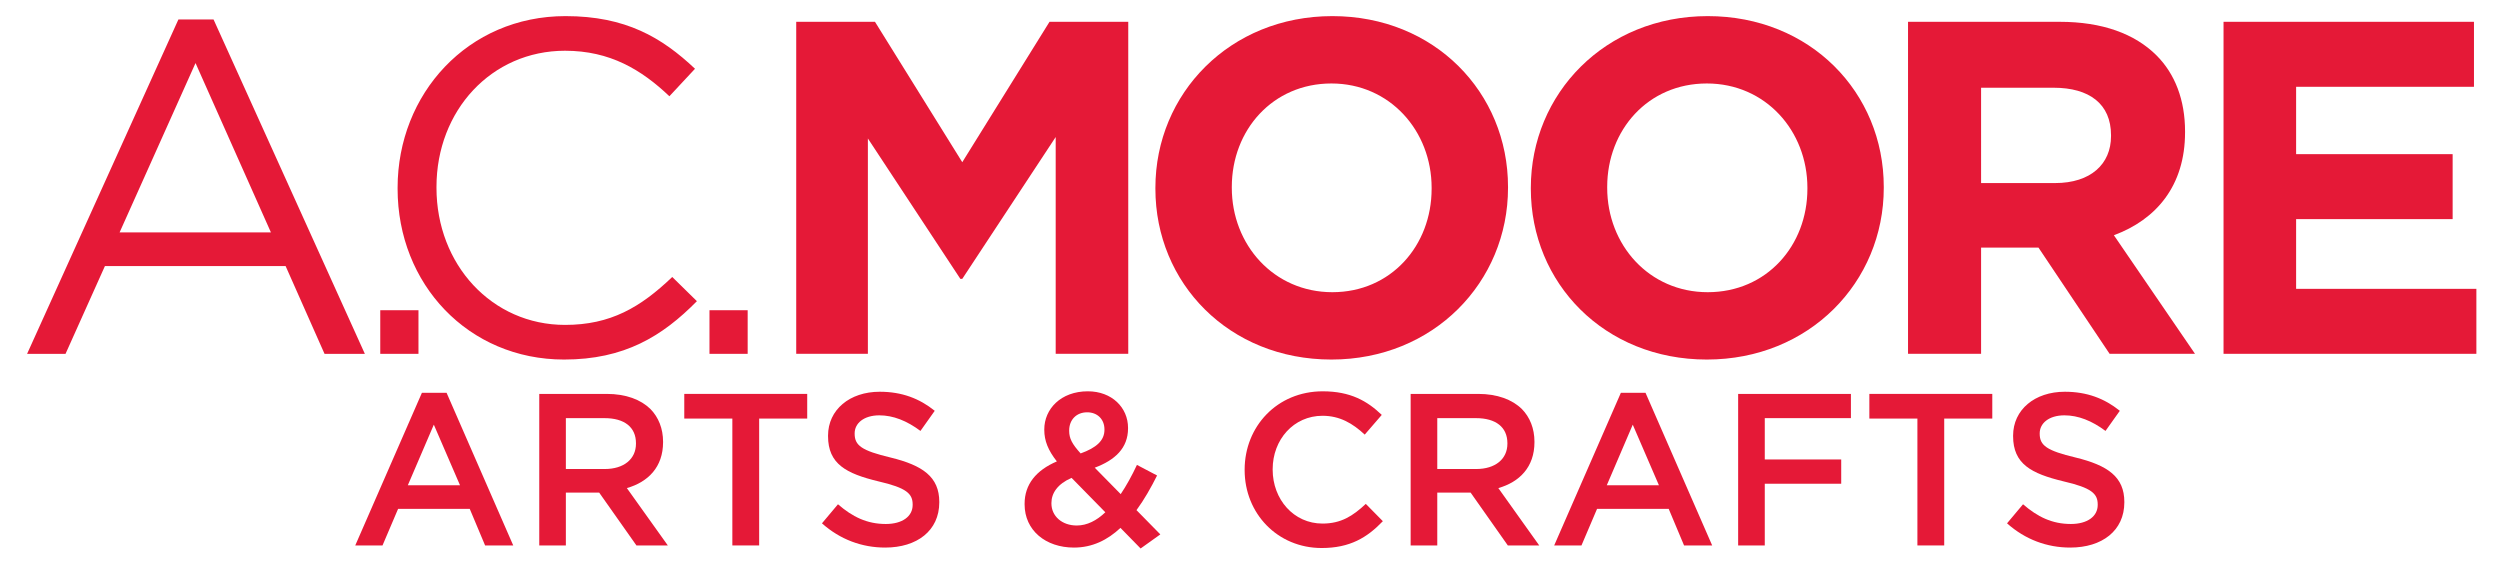
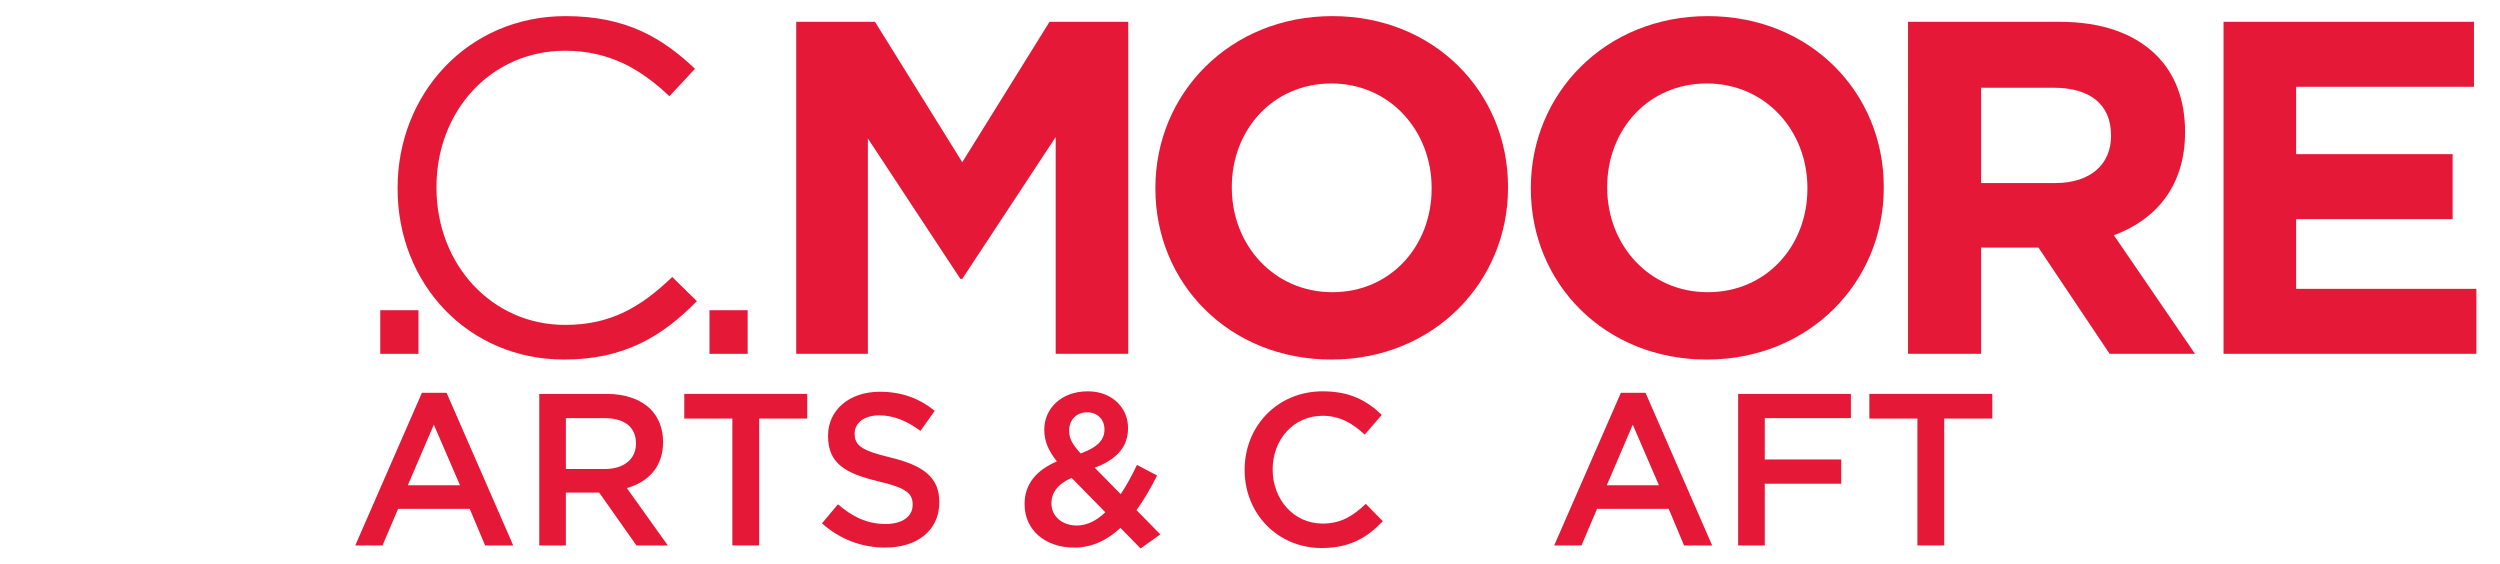
<svg xmlns="http://www.w3.org/2000/svg" xmlns:ns1="http://www.inkscape.org/namespaces/inkscape" xmlns:ns2="http://sodipodi.sourceforge.net/DTD/sodipodi-0.dtd" version="1.1" id="svg3548" ns1:version="0.48.2 r9819" ns2:docname="New document 5" x="0px" y="0px" width="816px" height="184px" viewBox="85.5 -4.756 816 184" enable-background="new 85.5 -4.756 816 184" xml:space="preserve">
  <ns2:namedview borderopacity="1.0" id="base" ns1:cy="-1.957821" ns1:cx="464.51962" ns1:zoom="0.80240047" pagecolor="#ffffff" bordercolor="#666666" ns1:window-maximized="0" ns1:pageshadow="2" ns1:pageopacity="0.0" fit-margin-bottom="0.5" ns1:current-layer="layer1" ns1:document-units="px" ns1:window-height="1029" ns1:window-width="1063" fit-margin-right="0.5" ns1:window-x="847" ns1:window-y="-14" fit-margin-top="0.5" fit-margin-left="0.5" showgrid="false">
	</ns2:namedview>
  <g id="layer1" transform="translate(-259.155,-276.499)" ns1:label="Layer 1" ns1:groupmode="layer">
    <g id="g3179" transform="matrix(7.353,0,0,-7.353,433.082,347.596)">
-       <path id="path3181" ns1:connector-curvature="0" fill="#E51937" d="M0,0l-3.347,7.517L-6.717,0H0z M-4.106,9.453h1.559    L4.17-5.391H2.38L0.653-1.496h-8.022l-1.748-3.895h-1.706L-4.106,9.453z" />
-     </g>
+       </g>
    <path id="path3183" ns1:connector-curvature="0" fill="#E51937" d="M468.774,373h12.471v14.236h-12.471V373z" />
    <g id="g3185" transform="matrix(7.353,0,0,-7.353,474.431,333.356)">
      <path id="path3187" ns1:connector-curvature="0" fill="#E51937" d="M0,0v0.043c0,4.168,3.116,7.621,7.453,7.621    c2.674,0,4.274-0.947,5.749-2.337l-1.137-1.22c-1.242,1.178-2.633,2.02-4.633,2.02c-3.264,0-5.706-2.653-5.706-6.044v-0.04    c0-3.412,2.464-6.086,5.706-6.086c2.022,0,3.348,0.778,4.76,2.127l1.094-1.074C11.75-6.549,10.064-7.581,7.39-7.581    C3.137-7.581,0-4.232,0,0" />
    </g>
    <path id="path3189" ns1:connector-curvature="0" fill="#E51937" d="M576.229,373h12.464v14.236h-12.464V373z" />
    <g id="g3191" transform="matrix(7.353,0,0,-7.353,604.541,278.859)">
      <path id="path3193" ns1:connector-curvature="0" fill="#E51937" d="M0,0h3.496l3.875-6.232L11.244,0h3.495v-14.738h-3.221    v9.623l-4.147-6.296H7.286L3.181-5.179v-9.559H0V0z" />
    </g>
    <g id="g3195" transform="matrix(7.353,0,0,-7.353,811.938,333.356)">
      <path id="path3197" ns1:connector-curvature="0" fill="#E51937" d="M0,0v0.043c0,2.525-1.851,4.631-4.449,4.631    c-2.601,0-4.421-2.063-4.421-4.591v-0.04c0-2.528,1.861-4.634,4.464-4.634C-1.808-4.591,0-2.527,0,0 M-12.262,0v0.043    c0,4.188,3.308,7.621,7.856,7.621c4.532,0,7.797-3.39,7.797-7.581v-0.04c0-4.191-3.307-7.624-7.84-7.624    C-8.997-7.581-12.262-4.189-12.262,0" />
    </g>
    <g id="g3199" transform="matrix(7.353,0,0,-7.353,934.591,333.356)">
      <path id="path3201" ns1:connector-curvature="0" fill="#E51937" d="M0,0v0.043c0,2.525-1.854,4.631-4.465,4.631    c-2.61,0-4.422-2.063-4.422-4.591v-0.04c0-2.528,1.854-4.634,4.464-4.634C-1.812-4.591,0-2.527,0,0 M-12.277,0v0.043    c0,4.188,3.306,7.621,7.854,7.621S3.39,4.274,3.39,0.083v-0.04c0-4.191-3.306-7.624-7.855-7.624    C-9.013-7.581-12.277-4.189-12.277,0" />
    </g>
    <g id="g3203" transform="matrix(7.353,0,0,-7.353,1015.429,331.496)">
      <path id="path3205" ns1:connector-curvature="0" fill="#E51937" d="M0,0c1.58,0,2.484,0.841,2.484,2.083v0.043    c0,1.391-0.968,2.106-2.547,2.106h-3.221V0H0z M-6.527,7.158h6.738c1.874,0,3.326-0.525,4.295-1.494    C5.327,4.843,5.77,3.685,5.77,2.294V2.253c0-2.38-1.285-3.874-3.159-4.569L6.212-7.58H2.421l-3.158,4.716h-2.547V-7.58h-3.243    V7.158z" />
    </g>
    <g id="g3207" transform="matrix(7.353,0,0,-7.353,1070.415,278.859)">
      <path id="path3209" ns1:connector-curvature="0" fill="#E51937" d="M0,0h11.117v-2.885H3.222v-2.99h6.948v-2.884H3.222    v-3.095h8.002v-2.884H0V0z" />
    </g>
    <g id="g3211" transform="matrix(7.353,0,0,-7.353,494.8,430.129)">
      <path id="path3213" ns1:connector-curvature="0" fill="#E51937" d="M0,0l-1.162,2.689L-2.316,0H0z M-1.691,4.104h1.095    l2.959-6.776H1.114L0.432-1.048h-3.18L-3.44-2.672h-1.21L-1.691,4.104z" />
    </g>
    <g id="g3215" transform="matrix(7.353,0,0,-7.353,542.066,424.829)">
      <path id="path3217" ns1:connector-curvature="0" fill="#E51937" d="M0,0c0.846,0,1.383,0.442,1.383,1.124v0.02    c0,0.719-0.518,1.114-1.392,1.114h-1.72V0H0z M-2.91,3.334h2.996c0.847,0,1.508-0.249,1.941-0.673    c0.356-0.364,0.559-0.865,0.559-1.45v-0.02c0-1.105-0.664-1.768-1.607-2.038l1.818-2.546H1.404L-0.25-1.047h-0.018h-1.461v-2.346    H-2.91V3.334z" />
    </g>
    <g id="g3219" transform="matrix(7.353,0,0,-7.353,583.695,408.363)">
      <path id="path3221" ns1:connector-curvature="0" fill="#E51937" d="M0,0h-2.134v1.095h5.457V0H1.19v-5.632H0V0z" />
    </g>
    <g id="g3223" transform="matrix(7.353,0,0,-7.353,612.943,442.559)">
      <path id="path3225" ns1:connector-curvature="0" fill="#E51937" d="M0,0l0.711,0.846C1.355,0.288,2-0.029,2.834-0.029    c0.732,0,1.192,0.336,1.192,0.845v0.02c0,0.479-0.269,0.739-1.518,1.027C1.077,2.209,0.27,2.632,0.27,3.872v0.019    c0,1.152,0.96,1.95,2.296,1.95c0.98,0,1.758-0.297,2.44-0.846L4.372,4.102C3.768,4.553,3.161,4.794,2.547,4.794    c-0.692,0-1.096-0.356-1.096-0.798V3.978c0-0.52,0.307-0.75,1.596-1.057C4.469,2.573,5.208,2.065,5.208,0.95V0.932    c0-1.259-0.989-2.008-2.402-2.008C1.779-1.076,0.809-0.721,0,0" />
    </g>
    <g id="g3227" transform="matrix(7.353,0,0,-7.353,705.149,412.039)">
      <path id="path3229" ns1:connector-curvature="0" fill="#E51937" d="M0,0v0.019c0,0.452-0.316,0.759-0.768,0.759    c-0.48,0-0.798-0.336-0.798-0.807v-0.02c0-0.336,0.134-0.585,0.509-0.999C-0.364-0.798,0-0.48,0,0 M0.039-3.66l-1.498,1.527    c-0.625-0.269-0.895-0.682-0.895-1.114v-0.02c0-0.566,0.471-0.98,1.125-0.98C-0.768-4.247-0.345-4.026,0.039-3.66 M0.711-4.353    C0.135-4.891-0.537-5.227-1.354-5.227c-1.249,0-2.191,0.758-2.191,1.922v0.018c0,0.865,0.51,1.49,1.432,1.885    C-2.497-0.913-2.671-0.49-2.671,0v0.019c0,0.903,0.732,1.691,1.933,1.691c1.065,0,1.785-0.721,1.785-1.624V0.067    c0-0.884-0.584-1.413-1.479-1.748l1.153-1.173C0.98-2.47,1.222-2.027,1.442-1.557l0.894-0.47c-0.27-0.538-0.568-1.067-0.914-1.538    L2.48-4.642L1.605-5.267L0.711-4.353z" />
    </g>
    <g id="g3231" transform="matrix(7.353,0,0,-7.353,750.906,425.188)">
      <path id="path3233" ns1:connector-curvature="0" fill="#E51937" d="M0,0v0.021c0,1.911,1.437,3.477,3.467,3.477    c1.233,0,1.978-0.432,2.62-1.047L5.331,1.576c-0.536,0.5-1.109,0.836-1.874,0.836c-1.282,0-2.213-1.058-2.213-2.373V0.021    c0-1.318,0.931-2.394,2.213-2.394c0.821,0,1.348,0.337,1.921,0.874l0.757-0.768c-0.699-0.73-1.464-1.191-2.716-1.191    C1.465-3.458,0-1.931,0,0" />
    </g>
    <g id="g3235" transform="matrix(7.353,0,0,-7.353,826.494,424.829)">
-       <path id="path3237" ns1:connector-curvature="0" fill="#E51937" d="M0,0c0.847,0,1.384,0.442,1.384,1.124v0.02    c0,0.719-0.519,1.114-1.393,1.114h-1.72V0H0z M-2.911,3.334h2.998c0.846,0,1.509-0.249,1.941-0.673    c0.356-0.364,0.557-0.865,0.557-1.45v-0.02c0-1.105-0.662-1.768-1.604-2.038l1.816-2.546H1.403l-1.652,2.346h-0.02h-1.46v-2.346    h-1.182V3.334z" />
-     </g>
+       </g>
    <g id="g3239" transform="matrix(7.353,0,0,-7.353,886.126,430.129)">
      <path id="path3241" ns1:connector-curvature="0" fill="#E51937" d="M0,0l-1.161,2.689L-2.314,0H0z M-1.689,4.104h1.094    l2.959-6.776H1.116L0.434-1.048h-3.18l-0.692-1.624h-1.211L-1.689,4.104z" />
    </g>
    <g id="g3243" transform="matrix(7.353,0,0,-7.353,911.986,400.313)">
      <path id="path3245" ns1:connector-curvature="0" fill="#E51937" d="M0,0h5.006v-1.076H1.182v-1.835h3.393v-1.076H1.182v-2.74    H0V0z" />
    </g>
    <g id="g3247" transform="matrix(7.353,0,0,-7.353,970.497,408.363)">
      <path id="path3249" ns1:connector-curvature="0" fill="#E51937" d="M0,0h-2.133v1.095h5.457V0H1.19v-5.632H0V0z" />
    </g>
    <g id="g3251" transform="matrix(7.353,0,0,-7.353,999.752,442.559)">
-       <path id="path3253" ns1:connector-curvature="0" fill="#E51937" d="M0,0l0.71,0.846c0.645-0.558,1.289-0.875,2.124-0.875    c0.73,0,1.191,0.336,1.191,0.845v0.02c0,0.479-0.268,0.739-1.517,1.027C1.077,2.209,0.269,2.632,0.269,3.872v0.019    c0,1.152,0.96,1.95,2.297,1.95c0.98,0,1.758-0.297,2.44-0.846L4.371,4.102C3.767,4.553,3.16,4.794,2.546,4.794    c-0.692,0-1.096-0.356-1.096-0.798V3.978c0-0.52,0.308-0.75,1.596-1.057C4.468,2.573,5.207,2.065,5.207,0.95V0.932    c0-1.259-0.989-2.008-2.402-2.008C1.778-1.076,0.808-0.721,0,0" />
-     </g>
+       </g>
  </g>
</svg>